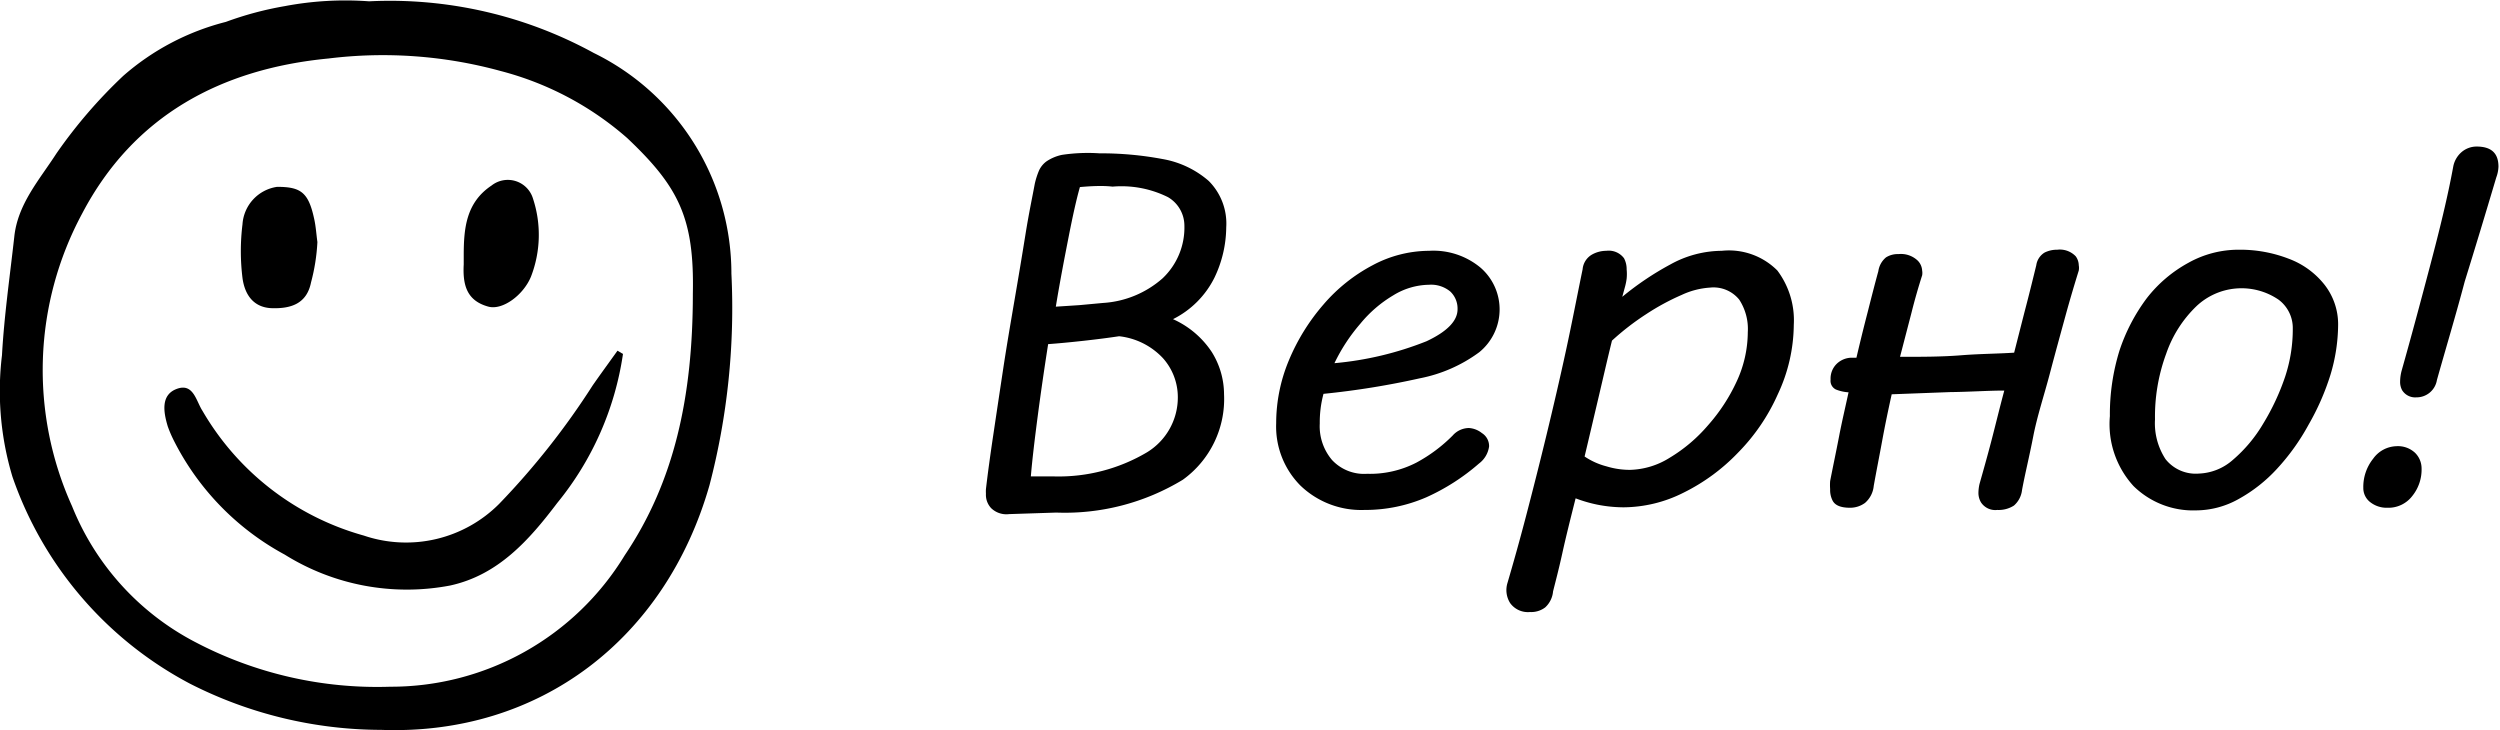
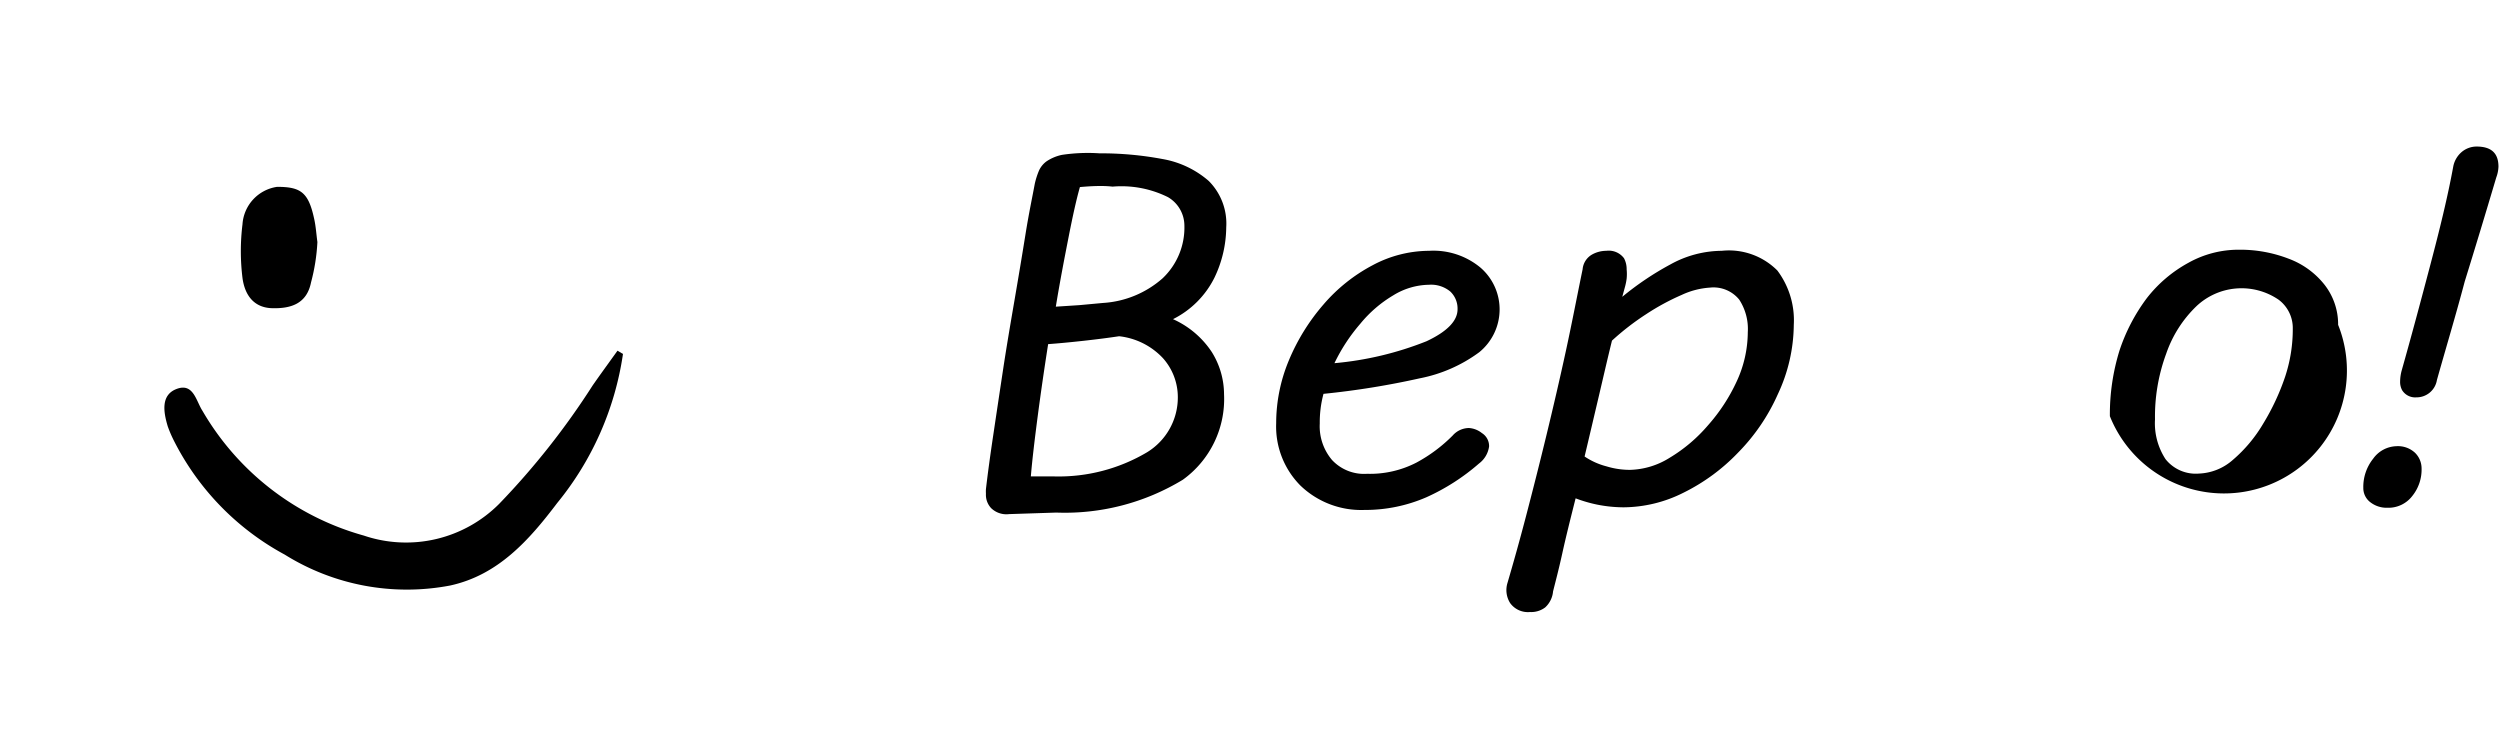
<svg xmlns="http://www.w3.org/2000/svg" id="Слой_1" data-name="Слой 1" viewBox="0 0 114.13 33.33">
-   <path d="M16.85.06A19.37,19.37,0,0,1,27.11,2.42a11.21,11.21,0,0,1,6.28,10.07,32,32,0,0,1-1,9.66c-2,7-7.74,11.44-15,11.17a19.3,19.3,0,0,1-8.72-2.11,16.93,16.93,0,0,1-8.1-9.44,13.57,13.57,0,0,1-.48-5.55c.1-1.8.36-3.6.56-5.39C.8,9.32,1.8,8.21,2.58,7A22.5,22.5,0,0,1,5.63,3.46,11.34,11.34,0,0,1,10.31,1,15.29,15.29,0,0,1,13,.28,14.85,14.85,0,0,1,16.85.06ZM31.63,13.41c.07-3.44-.63-4.87-3-7.11a14.16,14.16,0,0,0-5.78-3.06A20.31,20.31,0,0,0,15,2.67c-4.9.47-8.9,2.6-11.25,7.08a15.08,15.08,0,0,0-.46,13.36A12.06,12.06,0,0,0,8.89,29.3a17.87,17.87,0,0,0,8.93,2.05,12.5,12.5,0,0,0,10.7-6C30.78,22,31.63,18.12,31.63,13.41Z" />
  <path d="M28.44,16.16a13.93,13.93,0,0,1-3,6.8c-1.28,1.69-2.69,3.29-4.89,3.77A10.53,10.53,0,0,1,13,25.32,12.11,12.11,0,0,1,7.93,20.1a5.68,5.68,0,0,1-.27-.63c-.2-.66-.33-1.45.42-1.72s.87.55,1.16,1a12.34,12.34,0,0,0,7.37,5.7A6,6,0,0,0,22.79,23a34.68,34.68,0,0,0,4.27-5.41c.37-.53.75-1.05,1.13-1.58Z" />
  <path d="M14.49,11.05a8.82,8.82,0,0,1-.29,1.84c-.2,1-.95,1.2-1.77,1.18s-1.25-.57-1.36-1.38a10,10,0,0,1,0-2.45,1.85,1.85,0,0,1,1.58-1.71c1.08,0,1.43.25,1.69,1.45C14.42,10.33,14.44,10.69,14.49,11.05Z" />
-   <path d="M21.17,11.67c0-1.23.1-2.42,1.27-3.2a1.2,1.2,0,0,1,1.89.59,5.28,5.28,0,0,1-.09,3.57c-.35.85-1.3,1.54-1.94,1.37-1-.27-1.18-1-1.13-1.93Z" />
  <path d="M46.07,23.47a1,1,0,0,1-.82-.27.89.89,0,0,1-.24-.66,1.83,1.83,0,0,1,0-.21c.08-.69.19-1.5.33-2.44s.29-1.94.45-3,.34-2.11.52-3.16.34-2,.5-3,.31-1.69.43-2.34a3.48,3.48,0,0,1,.2-.62,1.08,1.08,0,0,1,.33-.4,2,2,0,0,1,.71-.3A7.94,7.94,0,0,1,50.19,7a15.19,15.19,0,0,1,2.88.26,4.34,4.34,0,0,1,2.11,1,2.75,2.75,0,0,1,.8,2.12,5.4,5.4,0,0,1-.54,2.3,4.21,4.21,0,0,1-1.89,1.89,4.15,4.15,0,0,1,1.77,1.5A3.66,3.66,0,0,1,55.88,18,4.54,4.54,0,0,1,54,21.9a10.37,10.37,0,0,1-5.78,1.5Zm7.7-5.35a2.67,2.67,0,0,0-.68-1.77,3.22,3.22,0,0,0-2-1c-.47.07-1,.14-1.64.21s-1.17.12-1.6.15c-.18,1.15-.34,2.25-.48,3.32s-.25,2-.31,2.72l1.08,0a7.91,7.91,0,0,0,4.22-1.1A2.93,2.93,0,0,0,53.77,18.12ZM49.3,8.54c-.16.56-.33,1.33-.52,2.3s-.39,2-.58,3.16l1.08-.07,1.08-.1a4.53,4.53,0,0,0,2.71-1.12,3.19,3.19,0,0,0,1-2.42A1.51,1.51,0,0,0,53.32,9a4.77,4.77,0,0,0-2.53-.48C50.36,8.47,49.86,8.49,49.3,8.54Z" />
  <path d="M66.32,19.88a1,1,0,0,1,.74-.34,1.05,1.05,0,0,1,.59.23.7.7,0,0,1,.33.61,1.17,1.17,0,0,1-.46.78,9.71,9.71,0,0,1-2.4,1.54,7,7,0,0,1-2.83.58,4,4,0,0,1-2.92-1.11,3.82,3.82,0,0,1-1.11-2.84,7.45,7.45,0,0,1,.58-2.88,9.4,9.4,0,0,1,1.58-2.55,7.66,7.66,0,0,1,2.24-1.79,5.5,5.5,0,0,1,2.58-.66,3.36,3.36,0,0,1,2.35.77,2.52,2.52,0,0,1-.06,3.86,6.72,6.72,0,0,1-2.71,1.19,37.26,37.26,0,0,1-4.4.71,5,5,0,0,0-.17,1.35A2.38,2.38,0,0,0,60.81,21a2,2,0,0,0,1.6.63,4.62,4.62,0,0,0,2.25-.51A7,7,0,0,0,66.32,19.88ZM65.24,13a3.19,3.19,0,0,0-1.63.48,5.72,5.72,0,0,0-1.51,1.3,8.11,8.11,0,0,0-1.18,1.8,14.94,14.94,0,0,0,4.2-1c.94-.44,1.42-.93,1.42-1.46a1.07,1.07,0,0,0-.33-.81A1.37,1.37,0,0,0,65.24,13Z" />
  <path d="M72.25,12.29a.86.86,0,0,1,.43-.67,1.34,1.34,0,0,1,.65-.17.87.87,0,0,1,.81.34,1.07,1.07,0,0,1,.12.51,2.12,2.12,0,0,1,0,.42,2.7,2.7,0,0,1-.08.39l-.12.44a13.45,13.45,0,0,1,2.2-1.48,4.88,4.88,0,0,1,2.34-.62,3.12,3.12,0,0,1,2.54.9,3.78,3.78,0,0,1,.75,2.48A7.56,7.56,0,0,1,81.16,18a9,9,0,0,1-1.82,2.67,8.88,8.88,0,0,1-2.5,1.83,6.15,6.15,0,0,1-2.72.66,6.24,6.24,0,0,1-1.19-.12,6.33,6.33,0,0,1-1-.29c-.24.95-.45,1.79-.61,2.52S71,26.6,70.9,27a1.12,1.12,0,0,1-.36.73,1.05,1.05,0,0,1-.69.21,1,1,0,0,1-.91-.41,1.11,1.11,0,0,1-.12-.92c.27-.92.56-1.95.86-3.1s.61-2.37.92-3.65.61-2.57.89-3.86S72,13.5,72.25,12.29Zm5.81.84a3.58,3.58,0,0,0-1.28.33,10.74,10.74,0,0,0-1.64.89,11.8,11.8,0,0,0-1.55,1.2c-.21.85-.41,1.73-.62,2.62s-.42,1.79-.63,2.67a3.21,3.21,0,0,0,1,.45,3.65,3.65,0,0,0,1.07.16,3.56,3.56,0,0,0,1.81-.55,7.11,7.11,0,0,0,1.75-1.48,8.16,8.16,0,0,0,1.31-2,5.38,5.38,0,0,0,.51-2.25,2.45,2.45,0,0,0-.39-1.49A1.51,1.51,0,0,0,78.06,13.13Z" />
-   <path d="M85.54,22.18a1.17,1.17,0,0,1-.4.78,1.15,1.15,0,0,1-.68.22c-.43,0-.7-.11-.81-.35a1.06,1.06,0,0,1-.1-.5,2.4,2.4,0,0,1,0-.37c.12-.62.26-1.27.4-2s.29-1.35.44-2.05a1.84,1.84,0,0,1-.58-.13.44.44,0,0,1-.24-.45.94.94,0,0,1,.3-.74,1,1,0,0,1,.68-.26h.2q.25-1.07.51-2.07c.17-.67.33-1.3.49-1.88a1,1,0,0,1,.35-.63,1,1,0,0,1,.57-.15,1.11,1.11,0,0,1,.88.3.7.7,0,0,1,.2.45.63.63,0,0,1,0,.22c-.16.5-.33,1.08-.49,1.72l-.52,2c1,0,1.9,0,2.78-.07s1.69-.07,2.43-.12c.19-.74.37-1.46.55-2.15s.33-1.31.46-1.84a.81.81,0,0,1,.38-.58,1.27,1.27,0,0,1,.58-.13,1,1,0,0,1,.84.3.72.72,0,0,1,.14.41.69.69,0,0,1,0,.24c-.17.55-.38,1.24-.61,2.08s-.47,1.71-.72,2.66S93,19,92.82,19.93s-.38,1.73-.51,2.44a1.1,1.1,0,0,1-.37.71,1.29,1.29,0,0,1-.76.2.78.78,0,0,1-.74-.34.84.84,0,0,1-.12-.47,1.89,1.89,0,0,1,.05-.38c.17-.6.36-1.27.55-2s.37-1.48.58-2.26c-.74,0-1.56.06-2.48.07L86.36,18c-.16.72-.31,1.44-.44,2.15S85.66,21.51,85.54,22.18Z" />
-   <path d="M106.74,14.83a8.05,8.05,0,0,1-.35,2.28,11.28,11.28,0,0,1-1,2.28,10,10,0,0,1-1.43,2,6.91,6.91,0,0,1-1.76,1.39,4,4,0,0,1-1.94.52,3.88,3.88,0,0,1-2.86-1.11A4.19,4.19,0,0,1,96.32,19a9.84,9.84,0,0,1,.44-3A8.38,8.38,0,0,1,98,13.62,6.1,6.1,0,0,1,99.9,12a4.69,4.69,0,0,1,2.32-.6,6.14,6.14,0,0,1,2.26.41A3.74,3.74,0,0,1,106.12,13,2.93,2.93,0,0,1,106.74,14.83Zm-2.07.17a1.61,1.61,0,0,0-.65-1.32,3,3,0,0,0-3.75.3,5.48,5.48,0,0,0-1.38,2.17,8.27,8.27,0,0,0-.51,3,3,3,0,0,0,.48,1.81,1.76,1.76,0,0,0,1.52.66,2.48,2.48,0,0,0,1.56-.63,6.54,6.54,0,0,0,1.38-1.65,10.65,10.65,0,0,0,1-2.14A6.89,6.89,0,0,0,104.67,15Z" />
+   <path d="M106.74,14.83A4.19,4.19,0,0,1,96.32,19a9.84,9.84,0,0,1,.44-3A8.38,8.38,0,0,1,98,13.62,6.1,6.1,0,0,1,99.9,12a4.69,4.69,0,0,1,2.32-.6,6.14,6.14,0,0,1,2.26.41A3.74,3.74,0,0,1,106.12,13,2.93,2.93,0,0,1,106.74,14.83Zm-2.07.17a1.61,1.61,0,0,0-.65-1.32,3,3,0,0,0-3.75.3,5.48,5.48,0,0,0-1.38,2.17,8.27,8.27,0,0,0-.51,3,3,3,0,0,0,.48,1.81,1.76,1.76,0,0,0,1.52.66,2.48,2.48,0,0,0,1.56-.63,6.54,6.54,0,0,0,1.38-1.65,10.65,10.65,0,0,0,1-2.14A6.89,6.89,0,0,0,104.67,15Z" />
  <path d="M107.89,22.27a2.06,2.06,0,0,1,.45-1.33,1.35,1.35,0,0,1,1.06-.57,1.14,1.14,0,0,1,.85.3,1,1,0,0,1,.3.71,1.92,1.92,0,0,1-.43,1.27,1.37,1.37,0,0,1-1.13.53,1.21,1.21,0,0,1-.79-.26A.81.81,0,0,1,107.89,22.27Zm3.36-4.92a.94.94,0,0,1-.94.79.7.7,0,0,1-.65-.33.8.8,0,0,1-.09-.39,2,2,0,0,1,.07-.5c.45-1.59.88-3.2,1.31-4.83S111.74,9,112,7.58a1.16,1.16,0,0,1,.38-.64,1.06,1.06,0,0,1,.68-.25c.68,0,1,.31,1,.92a1.57,1.57,0,0,1-.1.49q-.73,2.46-1.44,4.75C112.11,14.4,111.66,15.89,111.25,17.35Z" />
</svg>